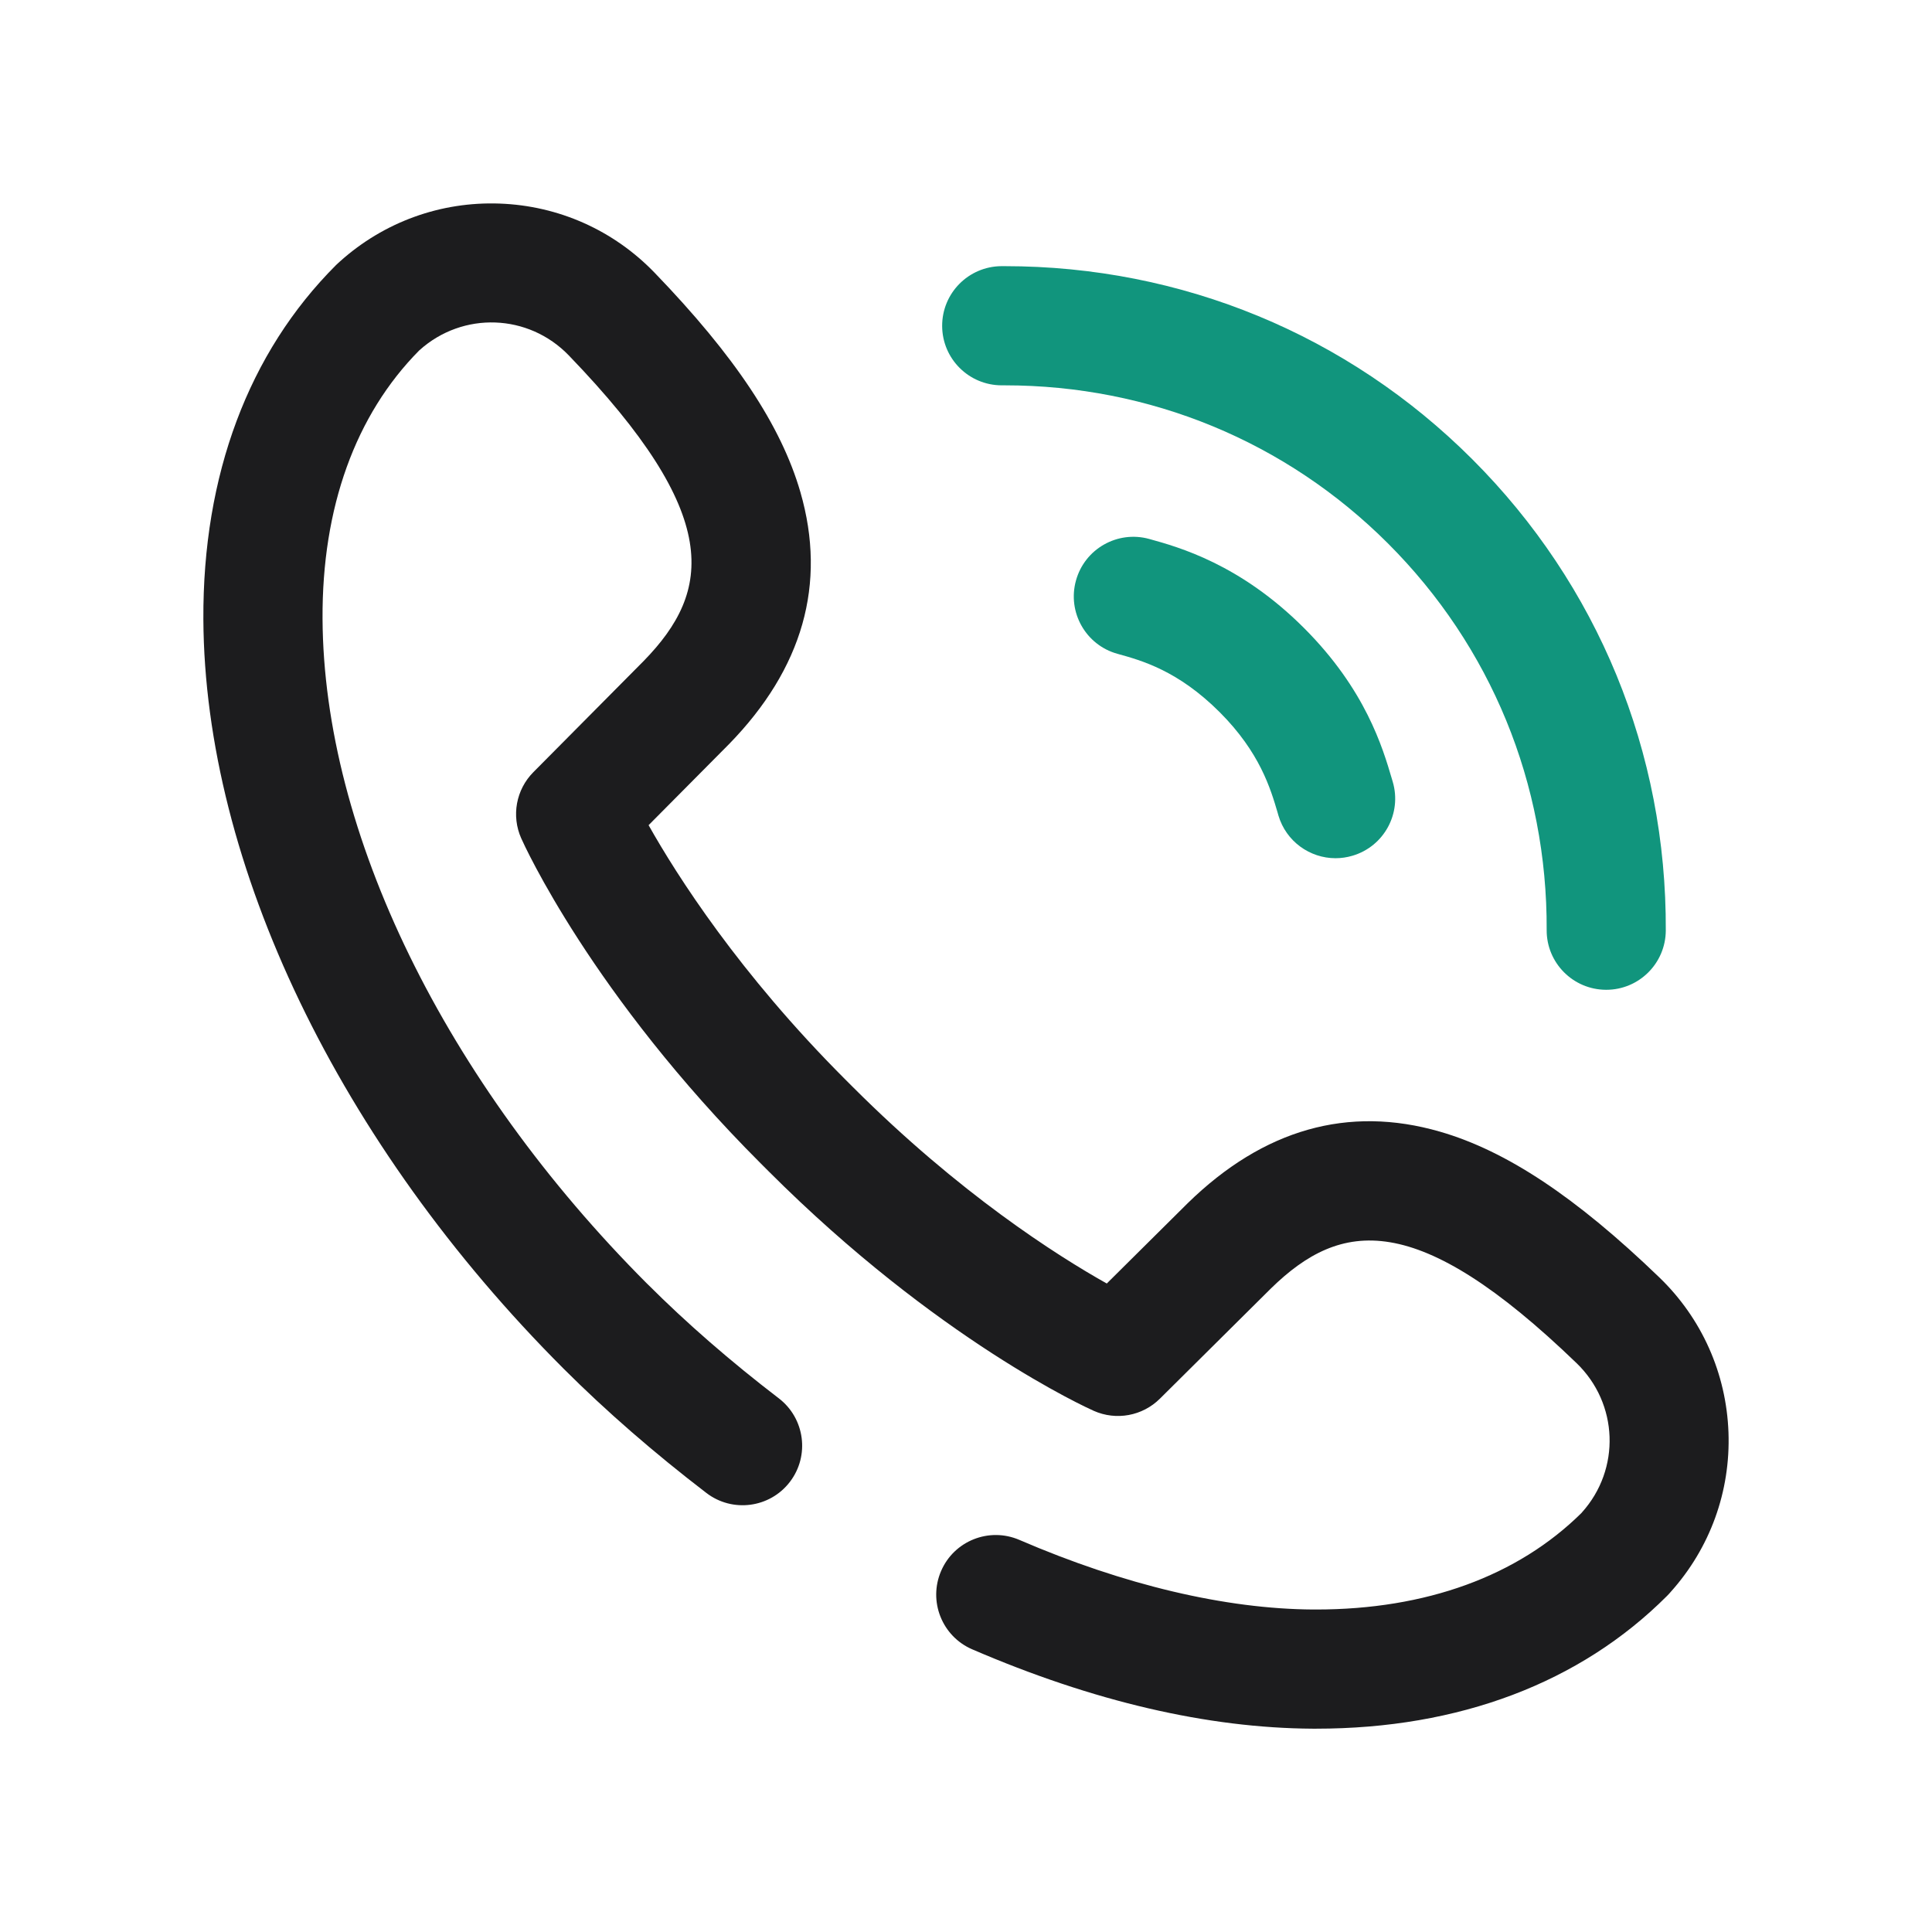
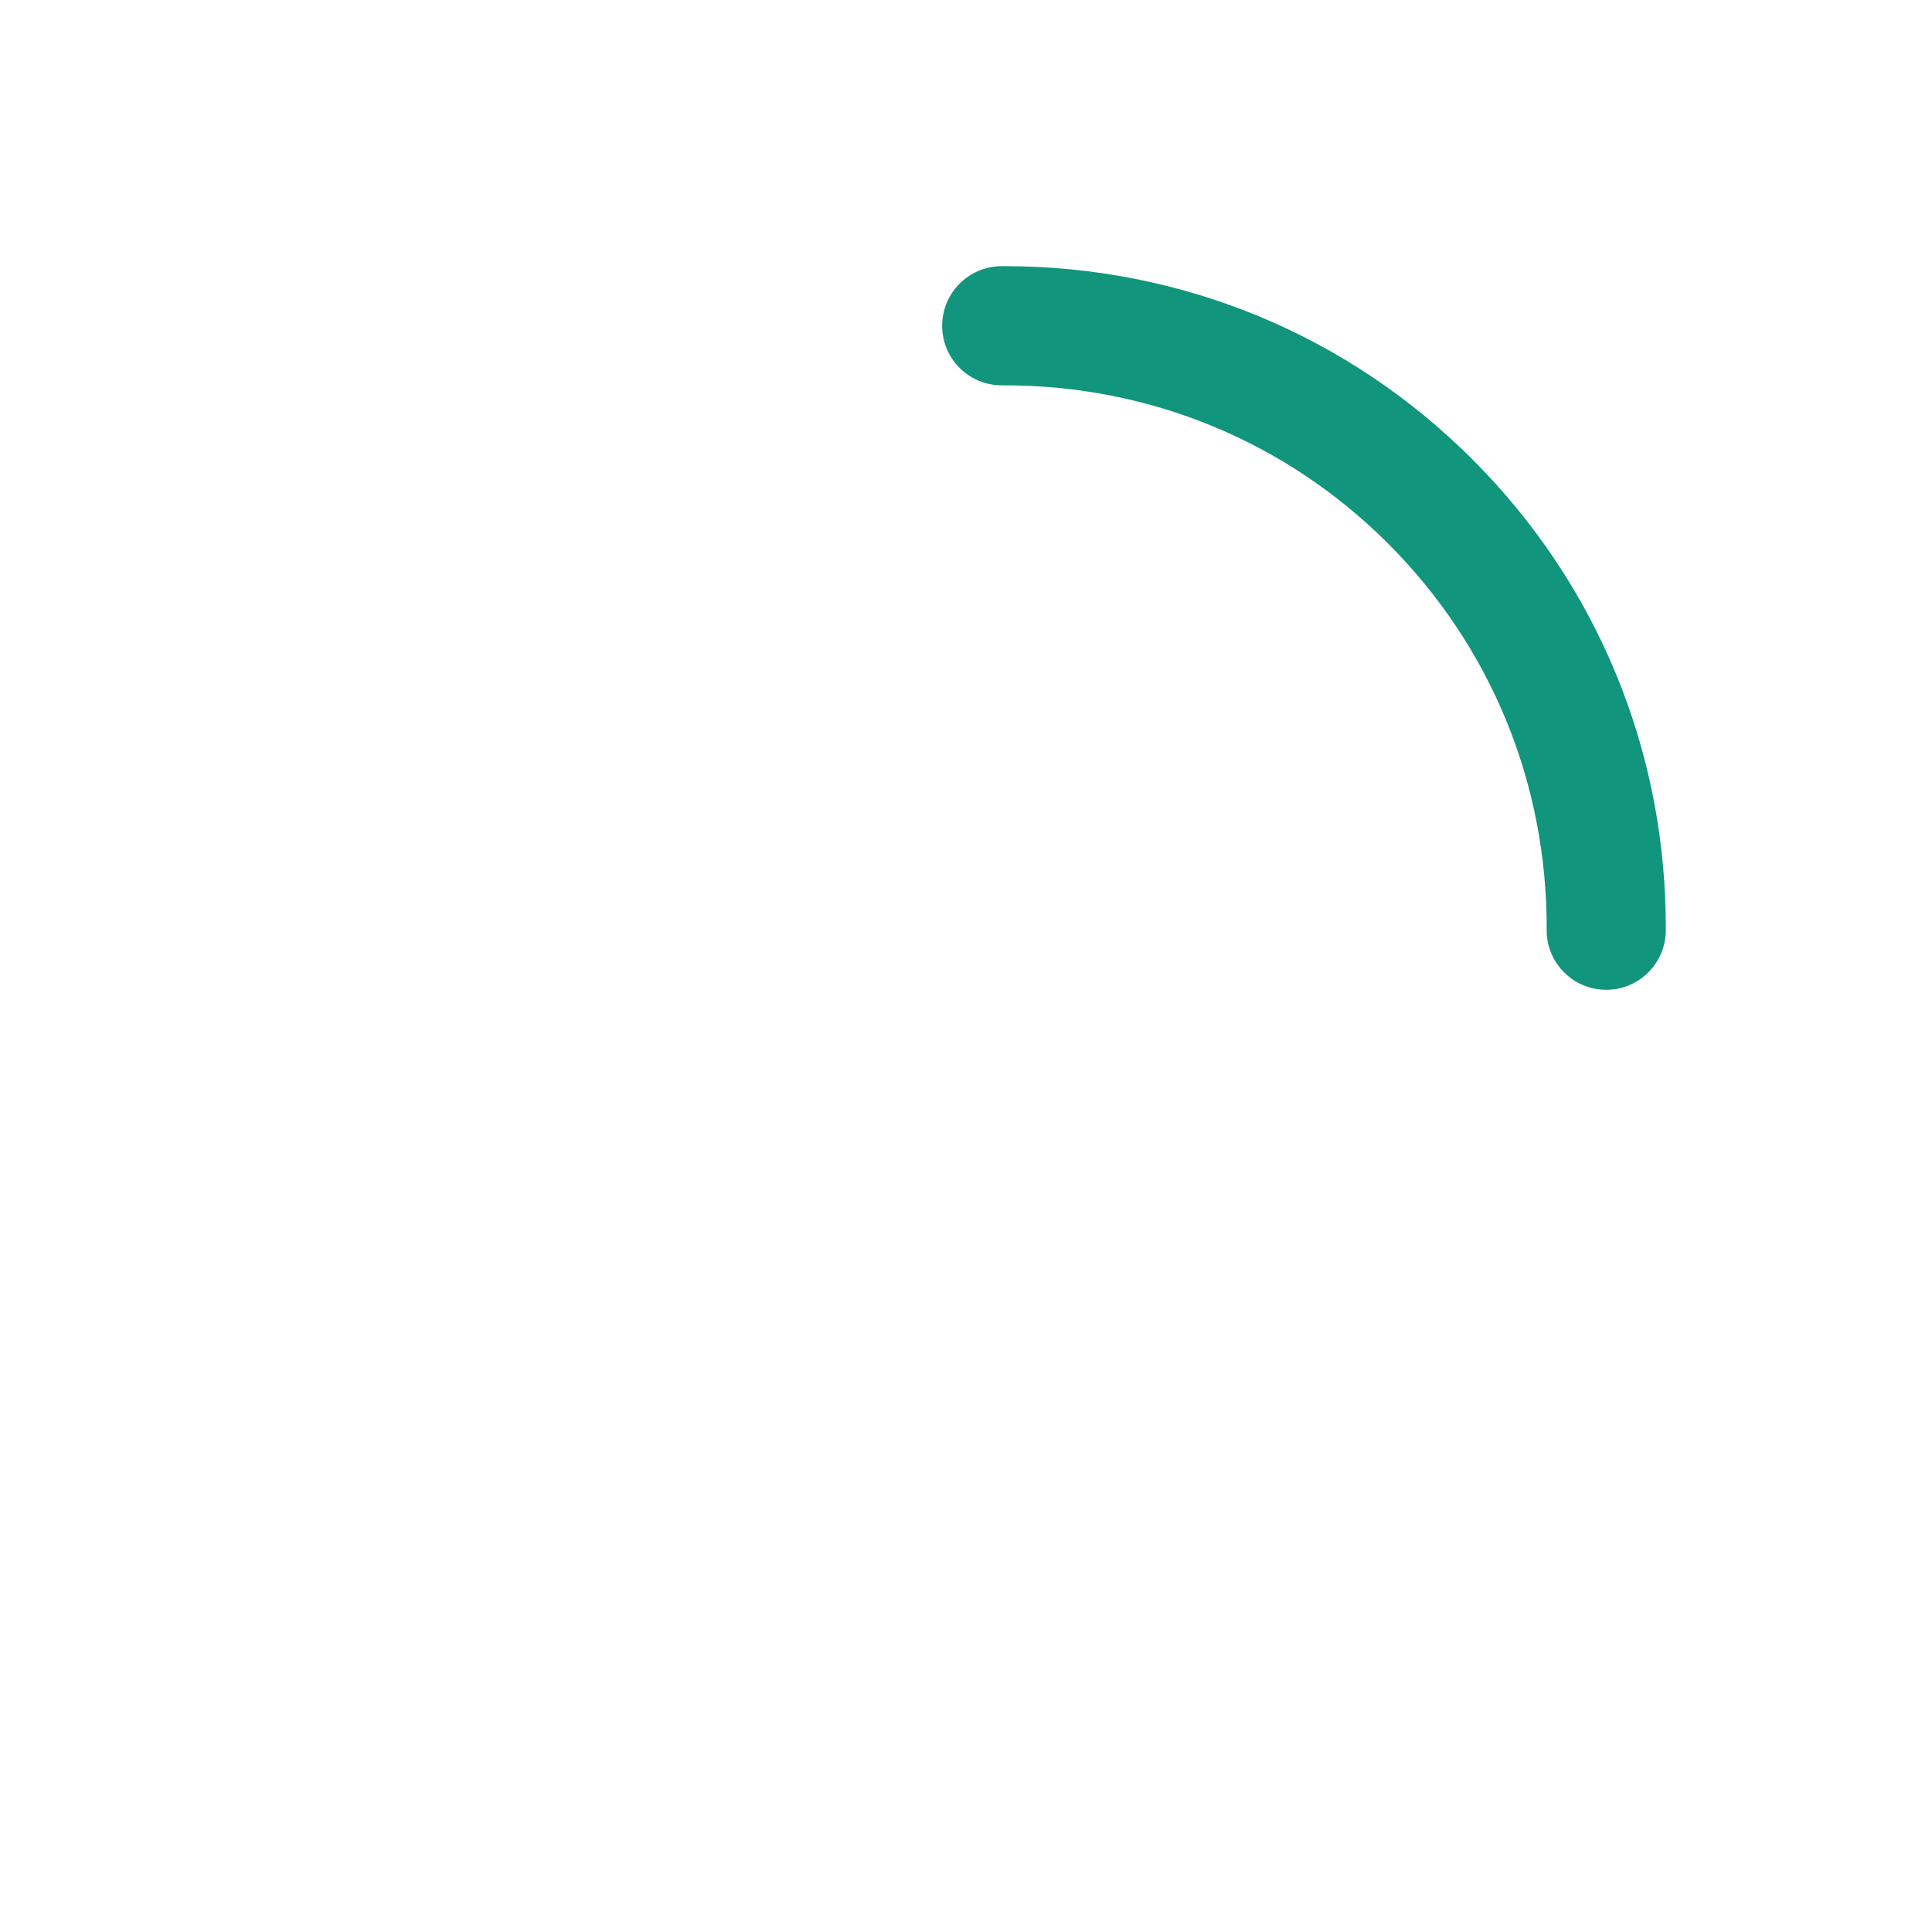
<svg xmlns="http://www.w3.org/2000/svg" width="38" height="38" viewBox="0 0 38 38" fill="none">
  <path d="M19.703 7.579C19.723 7.579 19.742 7.579 19.762 7.579C22.617 7.579 25.294 8.683 27.302 10.691C29.327 12.716 30.434 15.415 30.421 18.291C30.417 18.938 30.94 19.465 31.587 19.468C31.589 19.468 31.59 19.468 31.593 19.468C32.237 19.468 32.761 18.947 32.764 18.302C32.781 14.796 31.43 11.505 28.959 9.034C26.508 6.583 23.244 5.235 19.762 5.235C19.741 5.235 19.719 5.235 19.698 5.235C19.05 5.239 18.528 5.766 18.531 6.413C18.534 7.058 19.058 7.579 19.703 7.579Z" fill="#11957D" />
-   <path d="M33.997 28.174C33.955 27.013 33.472 25.93 32.636 25.124C30.999 23.546 29.628 22.635 28.321 22.258C26.519 21.737 24.851 22.21 23.361 23.665C23.359 23.667 23.357 23.669 23.355 23.671L21.769 25.245C20.784 24.692 18.869 23.474 16.774 21.38L16.62 21.226C14.54 19.145 13.314 17.22 12.757 16.23L14.329 14.646C14.332 14.644 14.334 14.642 14.336 14.639C15.79 13.15 16.264 11.482 15.743 9.68C15.365 8.373 14.454 7.001 12.876 5.365C12.07 4.529 10.987 4.046 9.827 4.004C8.667 3.962 7.552 4.366 6.687 5.142L6.654 5.172C6.638 5.186 6.623 5.2 6.608 5.215C4.888 6.935 3.986 9.344 4 12.18C4.024 16.997 6.672 22.507 11.083 26.918C11.087 26.921 11.09 26.925 11.094 26.929C11.923 27.757 12.865 28.576 13.893 29.364C14.406 29.758 15.142 29.661 15.536 29.147C15.929 28.634 15.832 27.898 15.319 27.504C14.367 26.775 13.5 26.02 12.74 25.26C12.737 25.257 12.733 25.253 12.729 25.25C8.752 21.267 6.365 16.378 6.344 12.168C6.333 9.984 6.99 8.161 8.244 6.894L8.253 6.886C9.105 6.121 10.395 6.168 11.189 6.992C14.223 10.138 14.003 11.623 12.663 12.998L10.491 15.187C10.15 15.53 10.055 16.047 10.252 16.489C10.307 16.613 11.641 19.561 14.963 22.883L15.118 23.038C18.44 26.36 21.388 27.694 21.512 27.749C21.954 27.946 22.471 27.851 22.814 27.51L25.002 25.338C26.377 23.997 27.863 23.777 31.009 26.811C31.833 27.606 31.88 28.896 31.115 29.747L31.107 29.757C29.85 31 28.047 31.657 25.886 31.657C25.868 31.657 25.851 31.657 25.833 31.657C24.106 31.648 22.106 31.175 20.05 30.288C19.456 30.032 18.766 30.305 18.51 30.9C18.254 31.494 18.528 32.184 19.122 32.44C21.499 33.465 23.753 33.99 25.821 34.001C25.843 34.001 25.865 34.001 25.887 34.001C28.694 34.001 31.079 33.1 32.785 31.393C32.8 31.378 32.815 31.363 32.829 31.347L32.859 31.313C33.635 30.449 34.039 29.334 33.997 28.174Z" fill="#1C1C1E" />
-   <path d="M25.648 12.352C24.391 11.095 23.184 10.761 22.605 10.601C21.981 10.428 21.335 10.794 21.163 11.418C20.99 12.042 21.356 12.688 21.98 12.86C22.454 12.991 23.171 13.189 23.991 14.009C24.78 14.799 24.99 15.511 25.129 15.983L25.145 16.04C25.296 16.55 25.763 16.88 26.269 16.88C26.379 16.88 26.491 16.864 26.602 16.831C27.223 16.648 27.577 15.996 27.393 15.375L27.377 15.321C27.196 14.707 26.86 13.564 25.648 12.352Z" fill="#11957D" />
</svg>